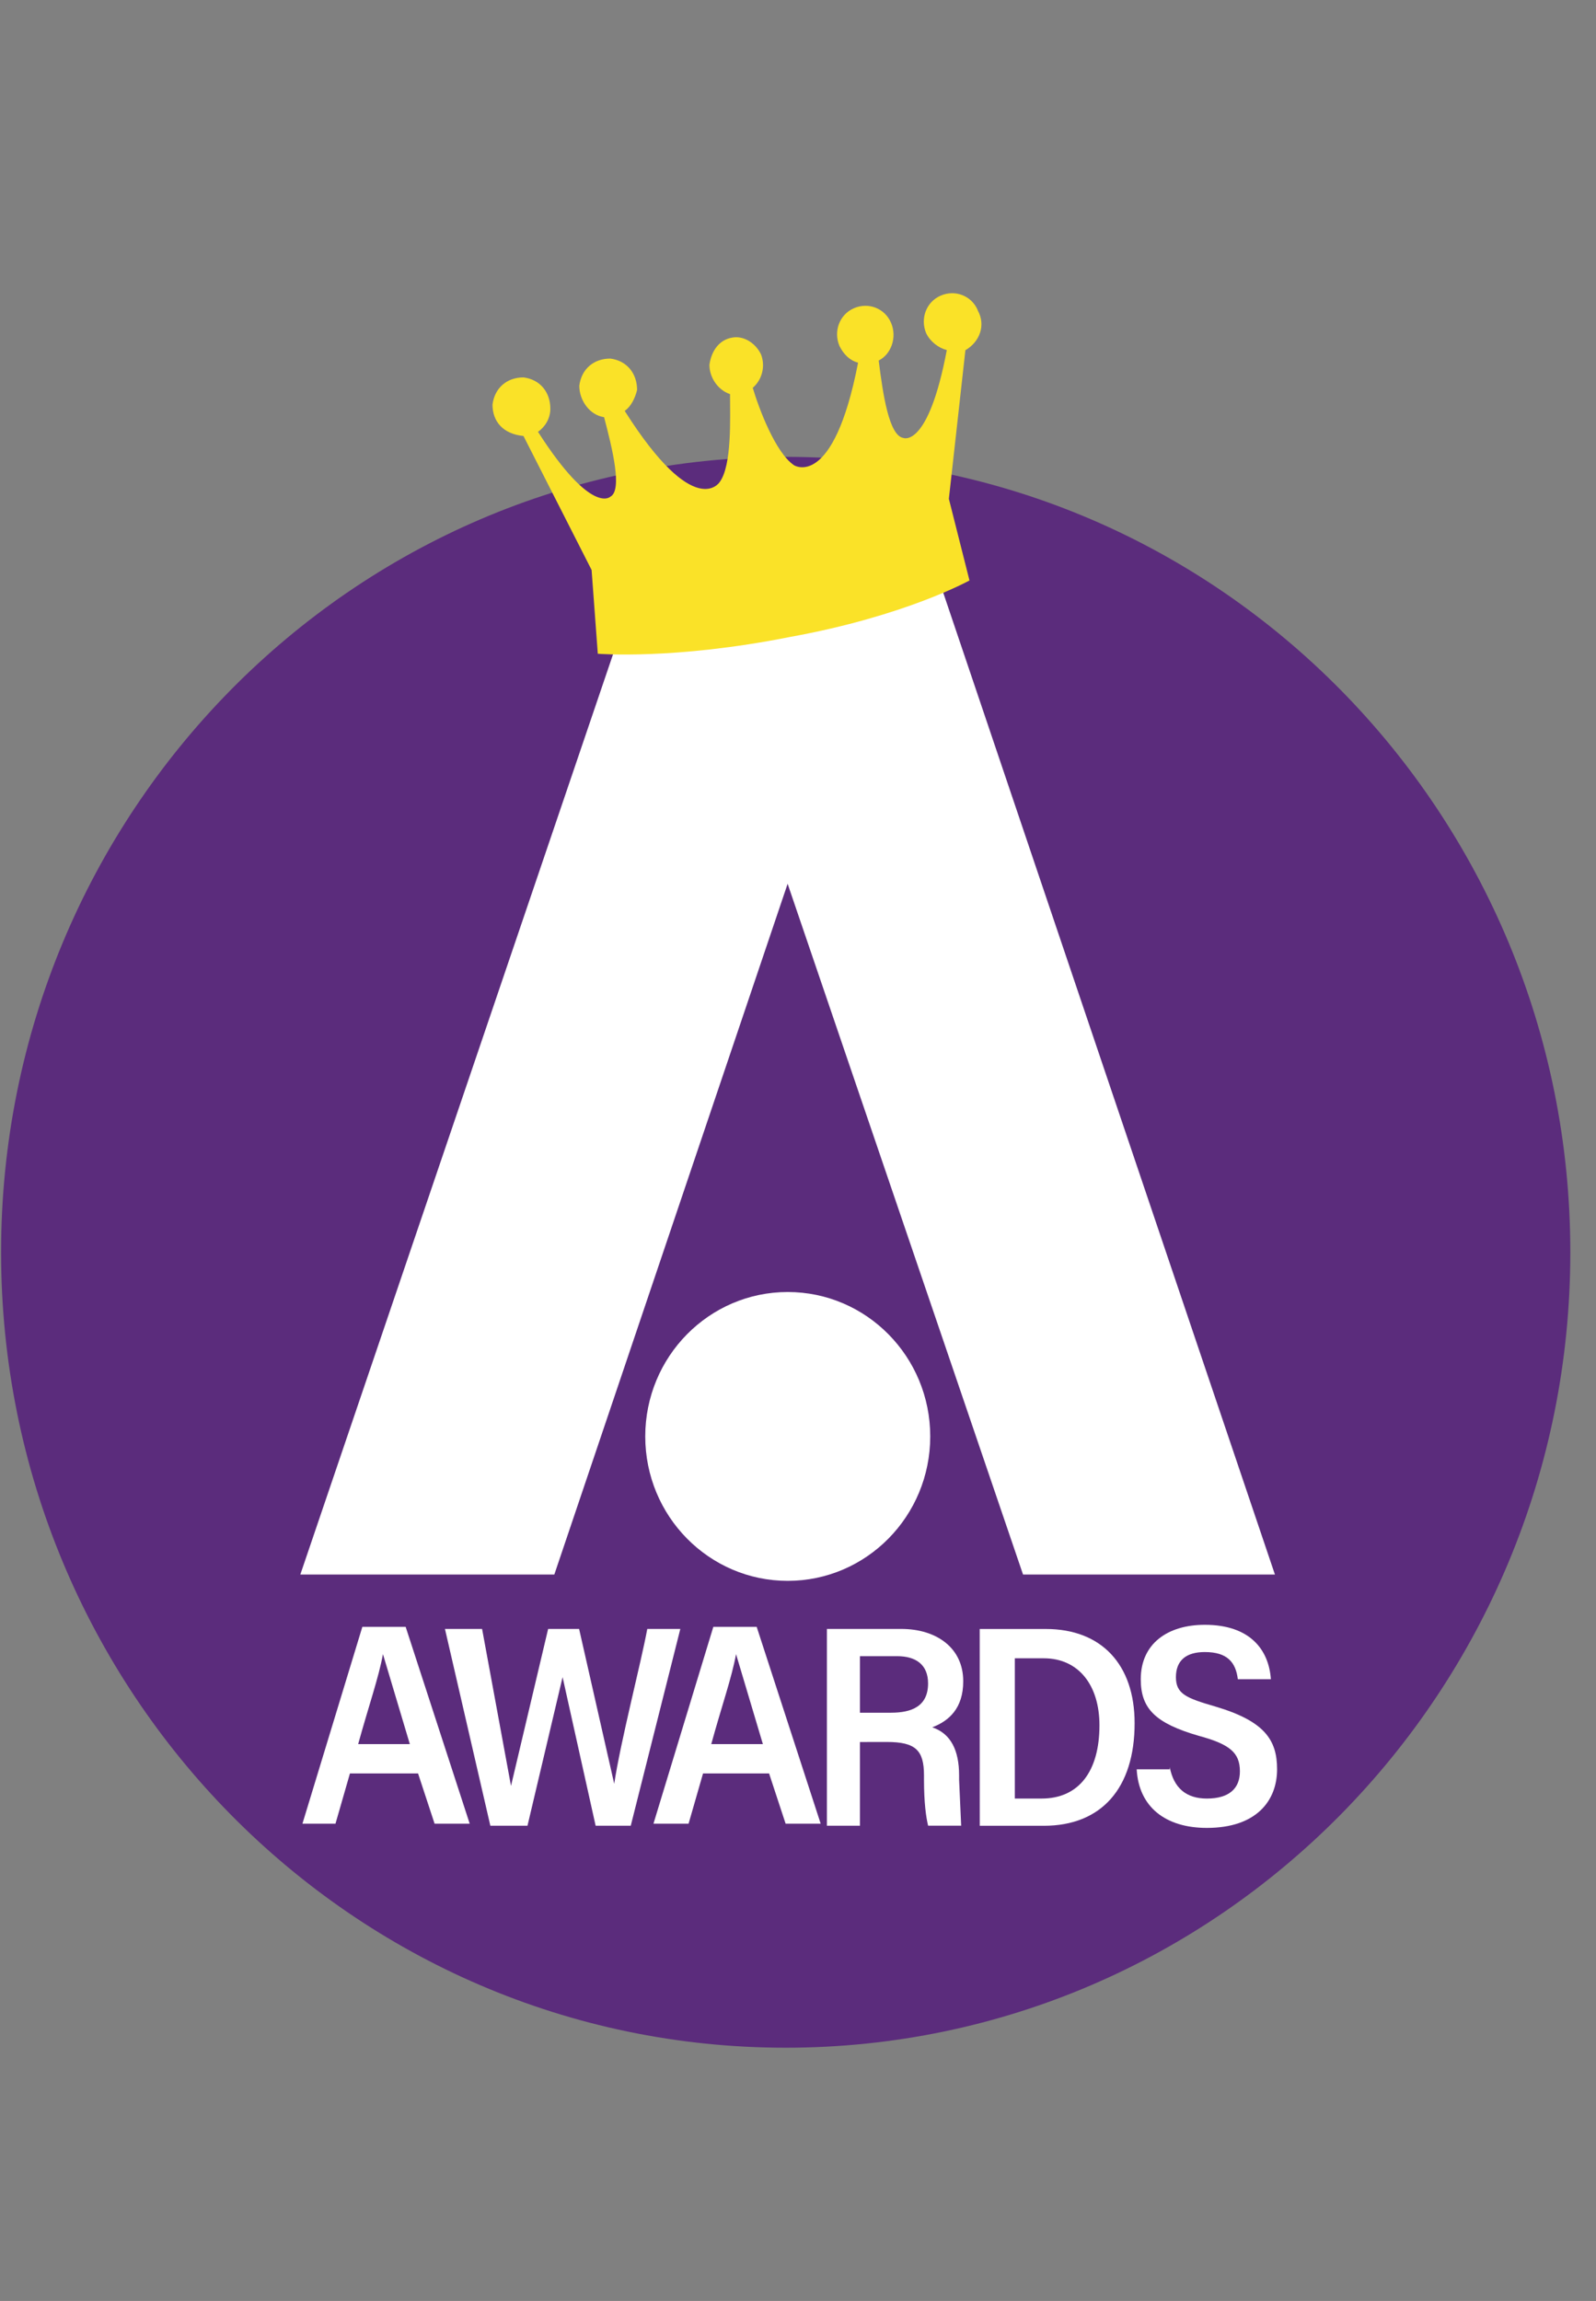
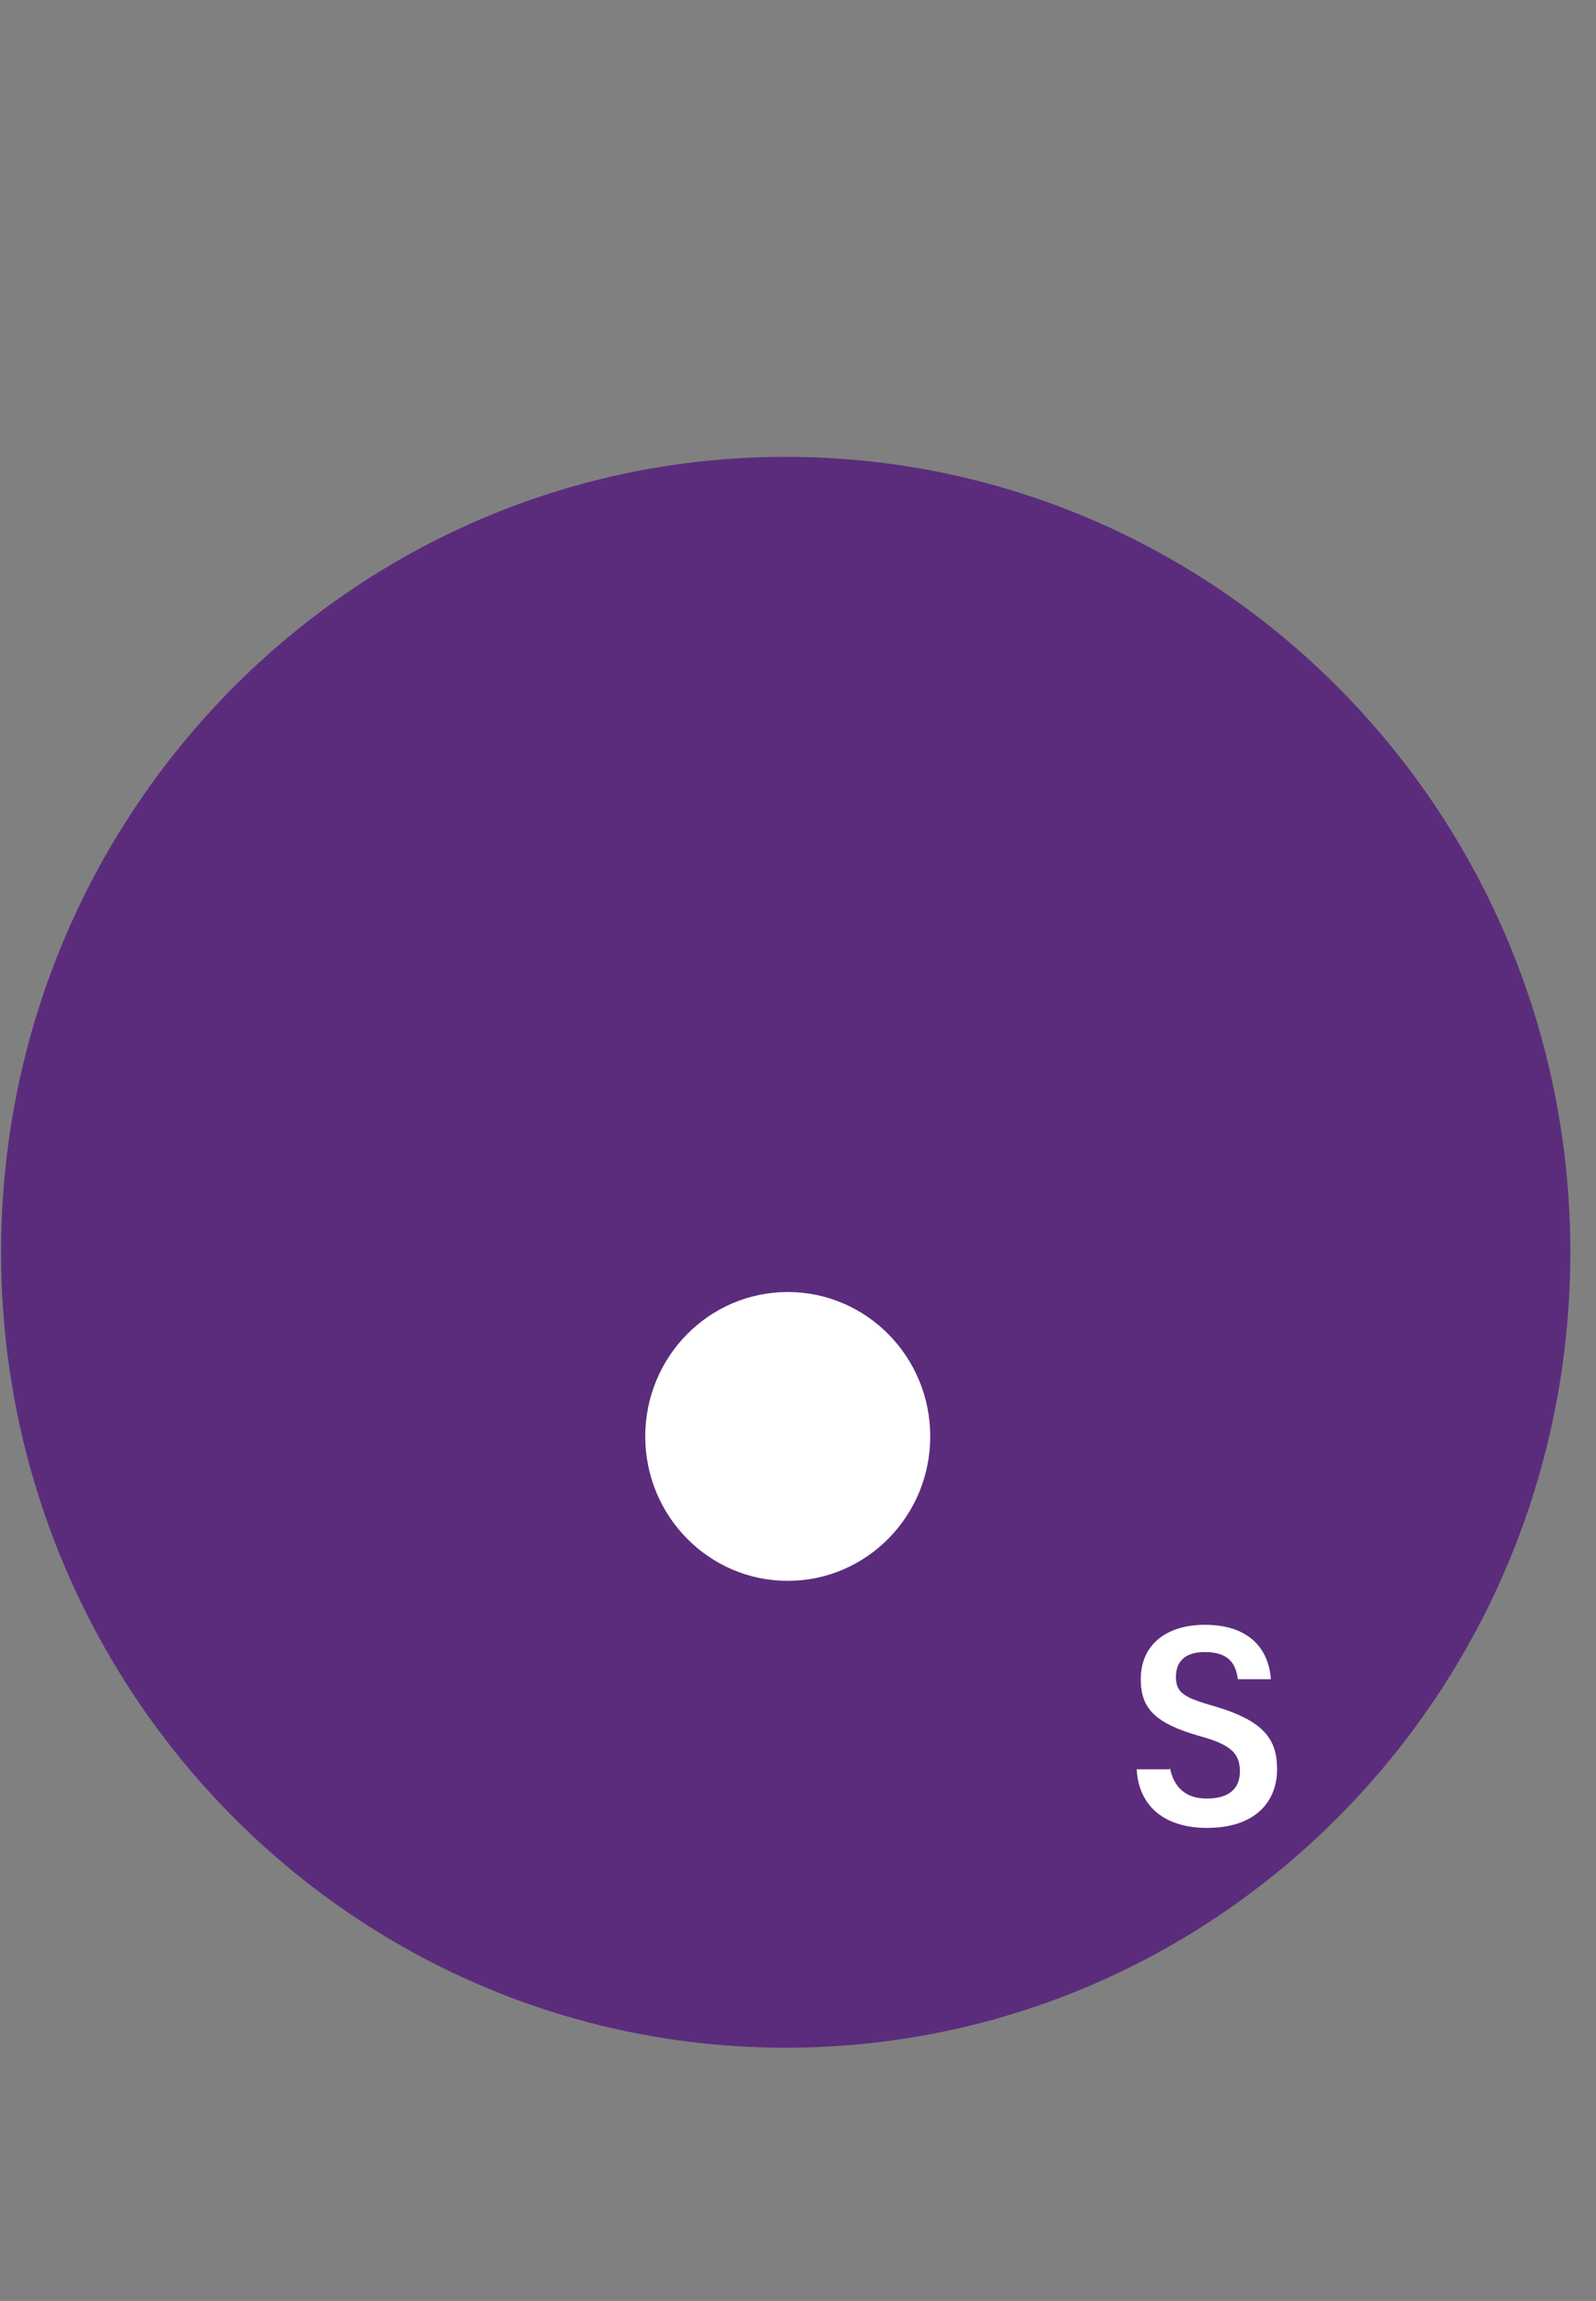
<svg xmlns="http://www.w3.org/2000/svg" width="34" height="49" viewBox="0 0 34 49" fill="none">
  <rect x="0" y="0" width="34" height="49" fill="#808080" stroke="none" />
  <path d="M16.738 43.607C25.97 43.607 33.453 36.023 33.453 26.668C33.453 17.312 25.97 9.729 16.738 9.729C7.506 9.729 0.023 17.312 0.023 26.668C0.023 36.023 7.506 43.607 16.738 43.607Z" fill="#5B2C7C" />
-   <path d="M19.507 10.885L19.331 10.44L16.779 12.357L14.228 10.44L14.096 10.885L6.398 33.53H11.809L16.779 18.82L21.794 33.53H27.16L19.507 10.885ZM7.455 37.766L7.147 38.836H6.443L7.719 34.645H8.642L10.006 38.836H9.258L8.906 37.766H7.455ZM8.731 37.142L8.158 35.225C8.07 35.716 7.851 36.339 7.63 37.142H8.731ZM10.446 38.88L9.479 34.689H10.27L10.886 38.032L11.677 34.689H12.337L13.085 37.988C13.217 37.096 13.658 35.403 13.789 34.689H14.493L13.437 38.88H12.689L11.985 35.715L11.237 38.88H10.446ZM14.977 37.766L14.669 38.836H13.921L15.196 34.645H16.12L17.483 38.836H16.736L16.384 37.766H14.976H14.977ZM16.252 37.142L15.68 35.225C15.593 35.716 15.372 36.339 15.152 37.142H16.252ZM18.32 37.097V38.88H17.616V34.689H19.2C19.948 34.689 20.52 35.09 20.52 35.803C20.52 36.383 20.212 36.65 19.86 36.784C20.256 36.917 20.432 37.274 20.432 37.809V37.899L20.476 38.879H19.772C19.728 38.701 19.684 38.388 19.684 37.899V37.809C19.684 37.274 19.508 37.096 18.892 37.096L18.32 37.097ZM18.32 36.473H18.98C19.419 36.473 19.771 36.339 19.771 35.849C19.771 35.447 19.508 35.269 19.112 35.269H18.32V36.473ZM20.871 34.69H22.279C23.466 34.69 24.171 35.448 24.171 36.696C24.171 38.079 23.466 38.881 22.235 38.881H20.872L20.871 34.69ZM21.575 38.301H22.19C22.982 38.301 23.422 37.722 23.422 36.74C23.422 35.894 22.983 35.314 22.235 35.314H21.619V38.301H21.575Z" fill="white" />
  <path d="M24.919 37.632C25.006 38.078 25.271 38.301 25.71 38.301C26.194 38.301 26.414 38.078 26.414 37.722C26.414 37.321 26.194 37.143 25.534 36.964C24.61 36.696 24.302 36.385 24.302 35.76C24.302 35.002 24.875 34.601 25.666 34.601C26.634 34.601 27.03 35.136 27.074 35.76H26.37C26.326 35.403 26.15 35.181 25.666 35.181C25.27 35.181 25.051 35.359 25.051 35.716C25.051 36.073 25.271 36.161 25.886 36.34C26.942 36.652 27.206 37.053 27.206 37.678C27.206 38.346 26.766 38.926 25.71 38.926C24.83 38.926 24.259 38.481 24.215 37.678H24.919V37.632ZM16.781 33.665C18.458 33.665 19.817 32.287 19.817 30.589C19.817 28.891 18.458 27.514 16.781 27.514C15.105 27.514 13.746 28.891 13.746 30.589C13.746 32.287 15.105 33.665 16.781 33.665Z" fill="white" />
-   <path d="M20.83 6.607C20.698 6.296 20.346 6.162 20.039 6.296C19.731 6.429 19.599 6.786 19.731 7.098C19.818 7.276 19.994 7.41 20.17 7.455C19.774 9.55 19.247 9.327 19.247 9.327C18.939 9.283 18.808 8.391 18.719 7.678C18.983 7.545 19.115 7.188 18.983 6.876C18.85 6.564 18.499 6.43 18.191 6.564C17.883 6.698 17.752 7.055 17.883 7.367C17.971 7.545 18.104 7.678 18.28 7.723C17.752 10.443 16.916 9.908 16.916 9.908C16.52 9.641 16.169 8.705 16.036 8.259C16.135 8.173 16.205 8.058 16.236 7.931C16.268 7.803 16.259 7.669 16.212 7.546C16.08 7.279 15.816 7.145 15.596 7.19C15.333 7.234 15.157 7.457 15.113 7.769C15.113 8.036 15.289 8.304 15.552 8.393C15.552 8.884 15.596 9.908 15.332 10.265C15.332 10.265 14.804 11.112 13.308 8.75C13.44 8.66 13.528 8.483 13.572 8.305C13.572 7.948 13.351 7.68 13.001 7.636C12.649 7.636 12.385 7.859 12.341 8.215C12.341 8.527 12.561 8.839 12.869 8.884C13.045 9.552 13.265 10.444 13.001 10.578C13.001 10.578 12.604 10.979 11.461 9.196C11.592 9.107 11.724 8.929 11.724 8.706C11.724 8.349 11.504 8.081 11.152 8.037C10.8 8.037 10.537 8.26 10.492 8.616C10.492 8.973 10.713 9.241 11.152 9.285L12.603 12.138L12.735 13.922C12.735 13.922 14.362 14.056 16.826 13.565C19.289 13.12 20.653 12.361 20.653 12.361L20.214 10.623L20.566 7.458C20.873 7.28 21.005 6.923 20.829 6.611L20.83 6.607Z" fill="#FAE228" />
</svg>